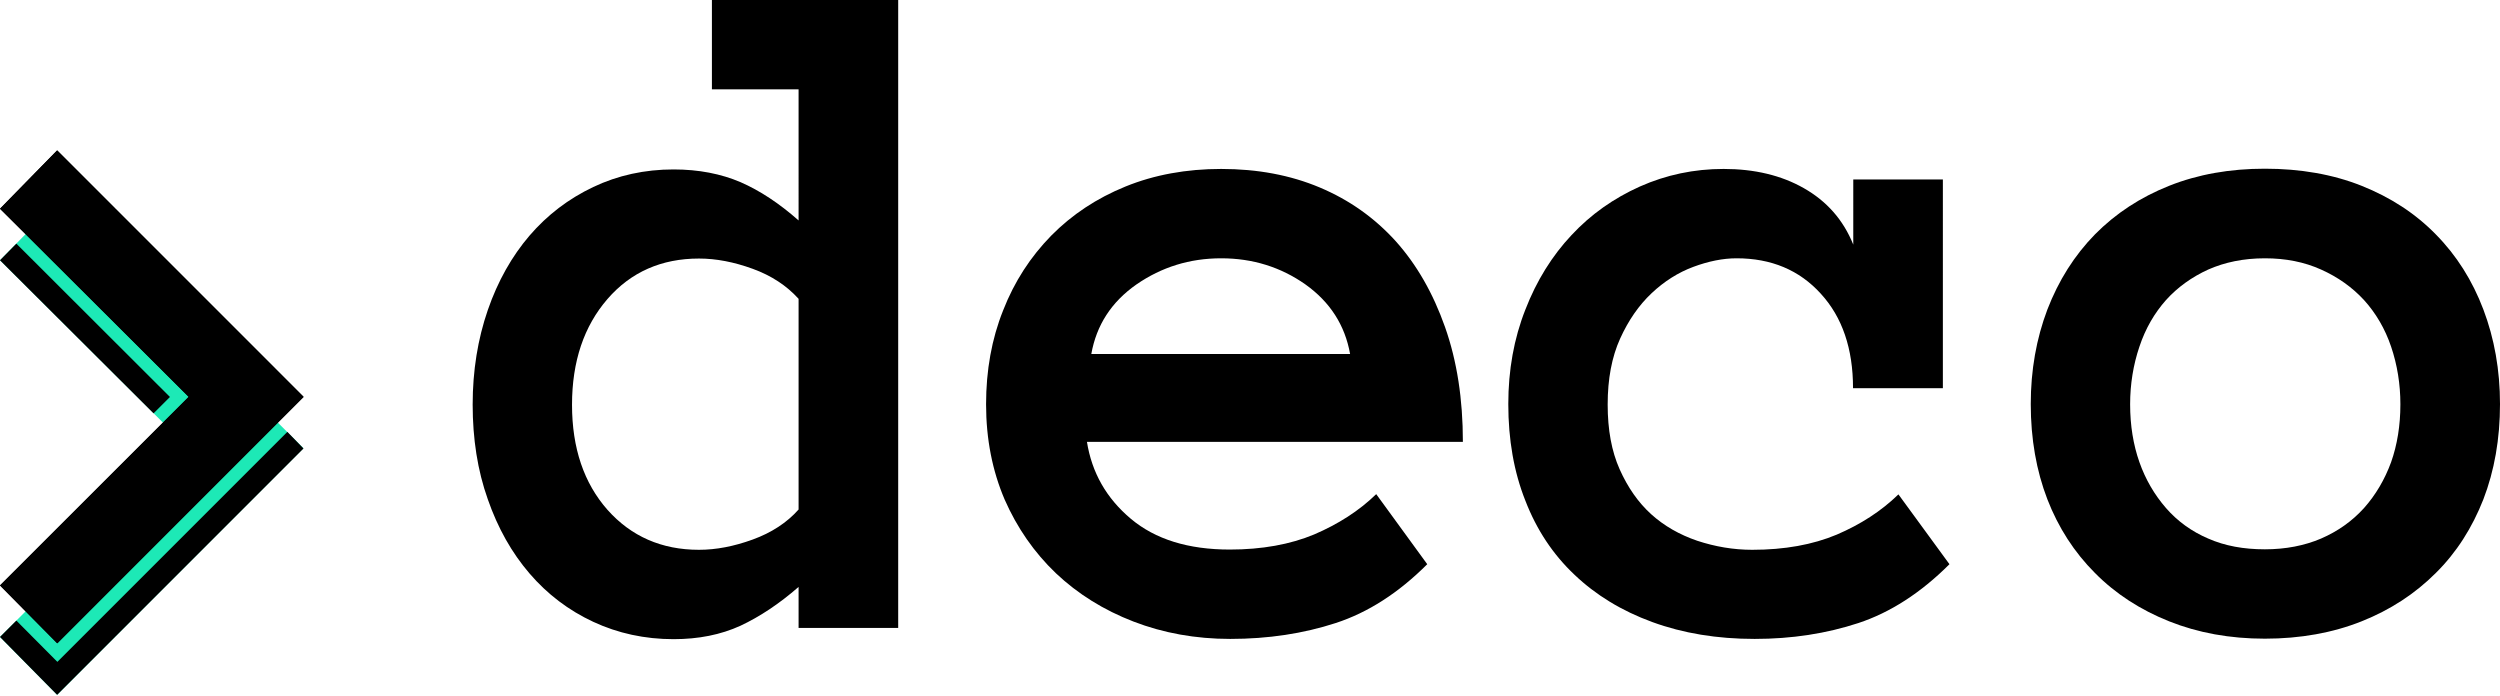
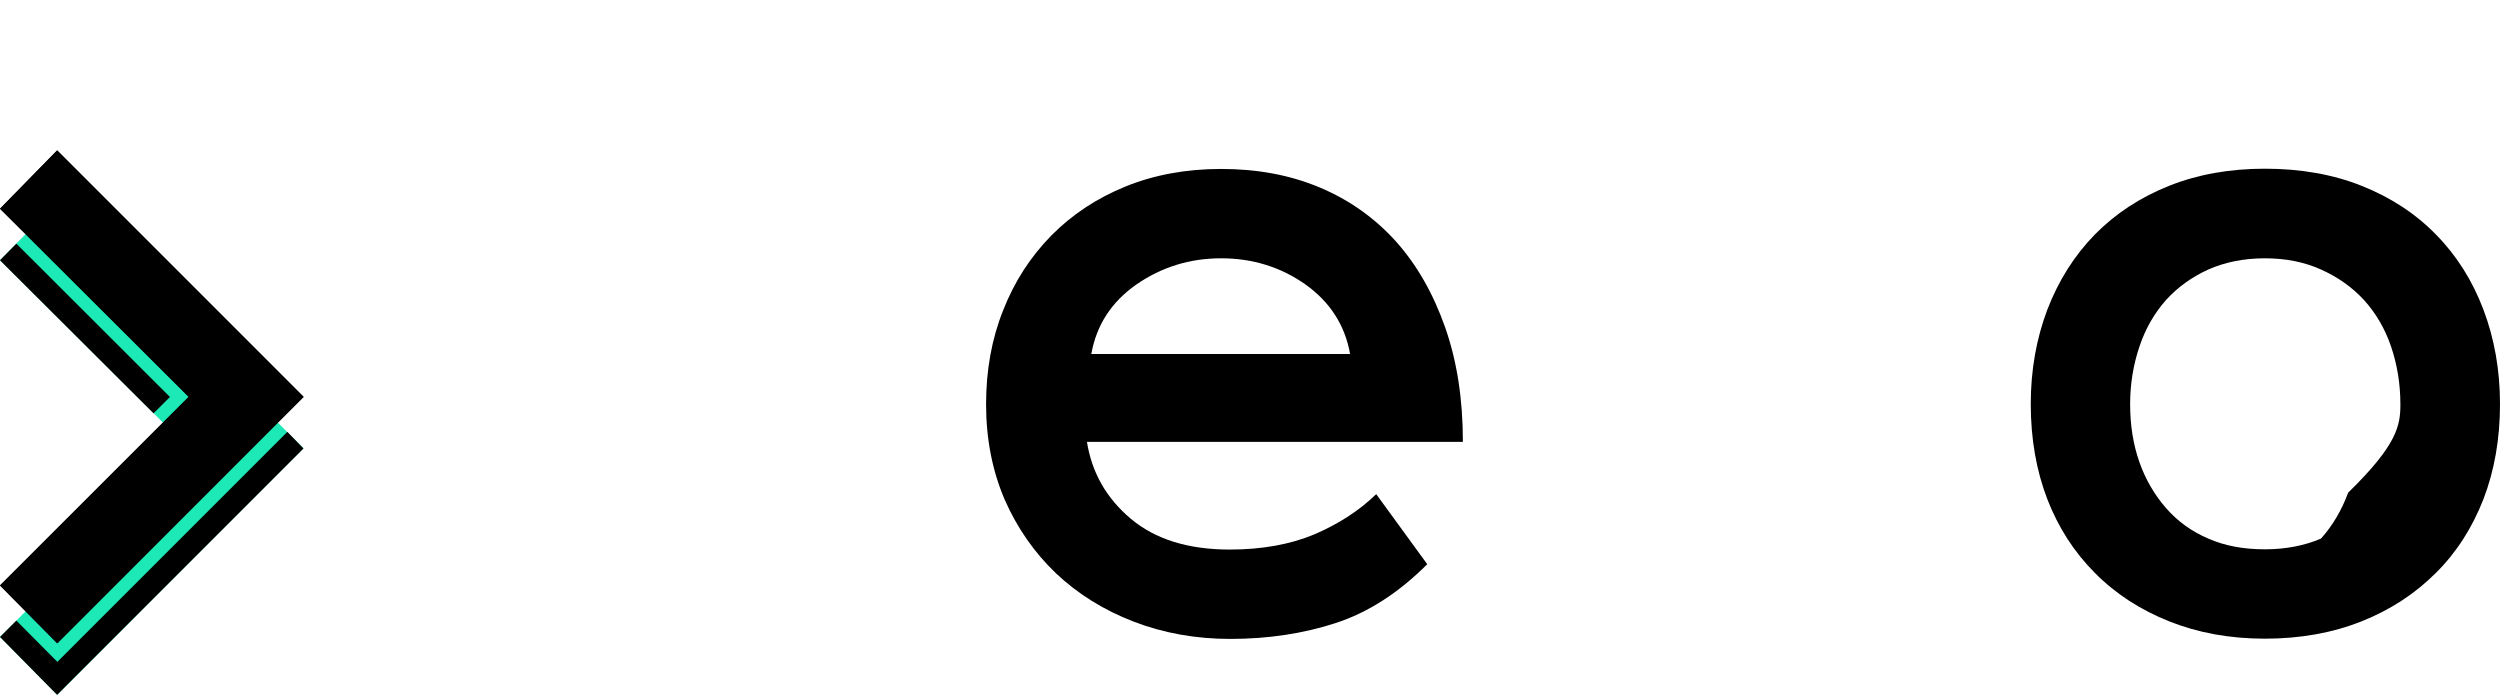
<svg xmlns="http://www.w3.org/2000/svg" id="logoPayoff" x="0px" y="0px" viewBox="0 0 1024 285" xml:space="preserve">
  <g id="tagColored">
    <path id="tagColored_x5F__x5F_front_1_" fill="#1DE9B6" d="M77.3,183.6L0,106.6l23.4-23.9l100.9,100.9L23.4,284.6L0,260.9 L77.3,183.6z" />
    <path id="tagColored_x5F__x5F_back" d="M77.3,162.6L0,85.5l23.4-23.9l100.9,100.9L23.4,263.5L0,239.8L77.3,162.6z" />
  </g>
  <g id="type">
-     <path id="d" d="M367.9,257.2h-40.8v-16.8c-7.9,6.9-15.9,12.2-23.8,15.9c-8.1,3.7-17.2,5.5-27.4,5.5c-11.8,0-22.8-2.4-32.9-7.1 c-10.1-4.7-18.8-11.3-26.1-19.8c-7.3-8.5-13-18.6-17.1-30.4c-4.2-11.8-6.2-24.8-6.2-38.8c0-13.9,2.1-26.8,6.2-38.7 c4.1-11.9,9.9-22.1,17.1-30.5c7.3-8.5,16-15.1,26.1-19.9c10.1-4.8,21.1-7.2,32.9-7.2c10.3,0,19.4,1.8,27.4,5.2 c8,3.5,15.9,8.7,23.8,15.7V36.6h-35.5V-0.1h76.3V257.2z M327.1,122.4c-4.9-5.4-11.1-9.5-18.8-12.3c-7.7-2.8-15-4.2-22-4.2 c-15.3,0-27.9,5.5-37.5,16.6c-9.6,11.1-14.5,25.5-14.5,43.3c0,17.8,4.9,32.1,14.5,43c9.7,10.9,22.2,16.4,37.5,16.4 c7,0,14.3-1.4,22-4.2c7.7-2.8,14-6.9,18.8-12.3V122.4z" />
    <path id="e" d="M445.2,180.9c2,12.7,8,23.2,18,31.6c10,8.4,23.5,12.6,40.5,12.6c13.2,0,24.8-2.1,34.6-6.2 c9.8-4.2,18.3-9.6,25.4-16.5l20.9,28.7c-11.8,11.8-24.3,19.8-37.5,24.1c-13.2,4.3-27.6,6.5-43.2,6.5c-14.2,0-27.4-2.4-39.6-7.1 s-22.8-11.3-31.8-19.8c-8.9-8.5-15.9-18.6-21-30.2c-5-11.7-7.6-24.7-7.6-39c0-13.9,2.3-26.8,7-38.5c4.6-11.8,11.2-21.9,19.7-30.6 c8.5-8.6,18.6-15.3,30.4-20.1c11.8-4.8,24.9-7.2,39.2-7.2c14.8,0,28.3,2.5,40.4,7.6c12.1,5.1,22.4,12.4,31.1,22 c8.6,9.6,15.3,21.3,20.2,35.2c4.9,13.9,7.3,29.5,7.3,47H445.2z M553,145c-2.1-11.8-8.2-21.3-18.3-28.5 c-10.1-7.1-21.6-10.7-34.5-10.7c-12.9,0-24.4,3.6-34.7,10.7c-10.3,7.2-16.4,16.7-18.5,28.5H553z" />
-     <path id="c" d="M798.5,231.1c-11.8,11.8-24.3,19.8-37.3,24.1c-13.1,4.3-27.2,6.5-42.5,6.5c-15.4,0-29.3-2.3-41.9-6.9 c-12.6-4.6-23.2-11.1-31.9-19.4c-8.8-8.3-15.5-18.4-20.1-30.3c-4.7-11.8-7-25-7-39.6c0-13.9,2.3-26.8,7-38.7 c4.6-11.9,11-22.1,18.9-30.5c7.9-8.5,17.3-15.1,28-19.9c10.8-4.8,22.2-7.2,34.3-7.2c12.6,0,23.6,2.6,32.9,7.9 c9.3,5.3,16.1,12.9,20.2,23.1V73.5h36.7V159H759c0-16.2-4.4-29.1-13.2-38.7c-8.8-9.7-20.3-14.5-34.5-14.5c-5.6,0-11.5,1.2-17.7,3.5 c-6.2,2.3-11.9,5.9-17.1,10.8c-5.2,4.9-9.5,11.1-12.9,18.6c-3.4,7.5-5.1,16.5-5.1,27c0,10.3,1.6,19.1,4.9,26.5 c3.3,7.4,7.6,13.6,12.9,18.4c5.3,4.8,11.6,8.4,18.9,10.9c7.3,2.4,14.8,3.7,22.5,3.7c13.3,0,24.8-2.1,34.6-6.2 c9.8-4.2,18.2-9.6,25.3-16.5L798.5,231.1z" />
-     <path id="o" d="M1024,165.5c0,14.3-2.3,27.3-6.8,39c-4.6,11.7-11,21.8-19.5,30.2c-8.5,8.5-18.6,15.1-30.4,19.8s-25.1,7.1-39.6,7.1 c-14.4,0-27.4-2.4-39.2-7.1c-11.8-4.7-22-11.3-30.4-19.8c-8.5-8.5-15-18.6-19.5-30.2c-4.5-11.7-6.8-24.7-6.8-39 c0-13.9,2.3-26.8,6.8-38.7c4.6-11.9,11-22.1,19.5-30.8c8.5-8.6,18.6-15.2,30.4-19.9c11.8-4.7,24.9-7,39.2-7c14.5,0,27.8,2.3,39.6,7 c11.8,4.7,22,11.3,30.4,19.9c8.5,8.6,15,18.9,19.5,30.8C1021.7,138.7,1024,151.6,1024,165.5z M983.2,165.6c0-8.3-1.3-16.2-3.8-23.6 c-2.5-7.4-6.3-13.8-11.1-19.1c-4.9-5.3-10.7-9.4-17.6-12.5s-14.5-4.6-23-4.6c-8.7,0-16.4,1.6-23.2,4.6c-6.8,3.1-12.6,7.3-17.3,12.5 c-4.7,5.3-8.4,11.6-10.9,19.1c-2.5,7.4-3.8,15.3-3.8,23.6c0,8.7,1.3,16.6,3.8,23.7c2.5,7.1,6.2,13.4,10.9,18.8 c4.7,5.4,10.5,9.6,17.3,12.5c6.8,3,14.5,4.4,23.2,4.4c8.5,0,16.2-1.5,23-4.4c6.9-3,12.7-7.1,17.6-12.5c4.8-5.4,8.5-11.7,11.1-18.8 C981.9,182.2,983.2,174.3,983.2,165.6z" />
+     <path id="o" d="M1024,165.5c0,14.3-2.3,27.3-6.8,39c-4.6,11.7-11,21.8-19.5,30.2c-8.5,8.5-18.6,15.1-30.4,19.8s-25.1,7.1-39.6,7.1 c-14.4,0-27.4-2.4-39.2-7.1c-11.8-4.7-22-11.3-30.4-19.8c-8.5-8.5-15-18.6-19.5-30.2c-4.5-11.7-6.8-24.7-6.8-39 c0-13.9,2.3-26.8,6.8-38.7c4.6-11.9,11-22.1,19.5-30.8c8.5-8.6,18.6-15.2,30.4-19.9c11.8-4.7,24.9-7,39.2-7c14.5,0,27.8,2.3,39.6,7 c11.8,4.7,22,11.3,30.4,19.9c8.5,8.6,15,18.9,19.5,30.8C1021.7,138.7,1024,151.6,1024,165.5z M983.2,165.6c0-8.3-1.3-16.2-3.8-23.6 c-2.5-7.4-6.3-13.8-11.1-19.1c-4.9-5.3-10.7-9.4-17.6-12.5s-14.5-4.6-23-4.6c-8.7,0-16.4,1.6-23.2,4.6c-6.8,3.1-12.6,7.3-17.3,12.5 c-4.7,5.3-8.4,11.6-10.9,19.1c-2.5,7.4-3.8,15.3-3.8,23.6c0,8.7,1.3,16.6,3.8,23.7c2.5,7.1,6.2,13.4,10.9,18.8 c4.7,5.4,10.5,9.6,17.3,12.5c6.8,3,14.5,4.4,23.2,4.4c8.5,0,16.2-1.5,23-4.4c4.8-5.4,8.5-11.7,11.1-18.8 C981.9,182.2,983.2,174.3,983.2,165.6z" />
  </g>
  <g id="tagMono">
    <path d="M117.7,176.9l-94.2,94.2L6.7,254.2L0,260.9l23.4,23.7l100.9-100.9L117.7,176.9z M6.7,99.8L0,106.6l62.9,62.7l6.7-6.7 L6.7,99.8z" />
    <path d="M23.4,61.6L0,85.5l10.5,10.4l66.8,66.6L0,239.8l10.5,10.6l13,13.1l90.4-90.4l10.5-10.5L23.4,61.6z" />
  </g>
</svg>